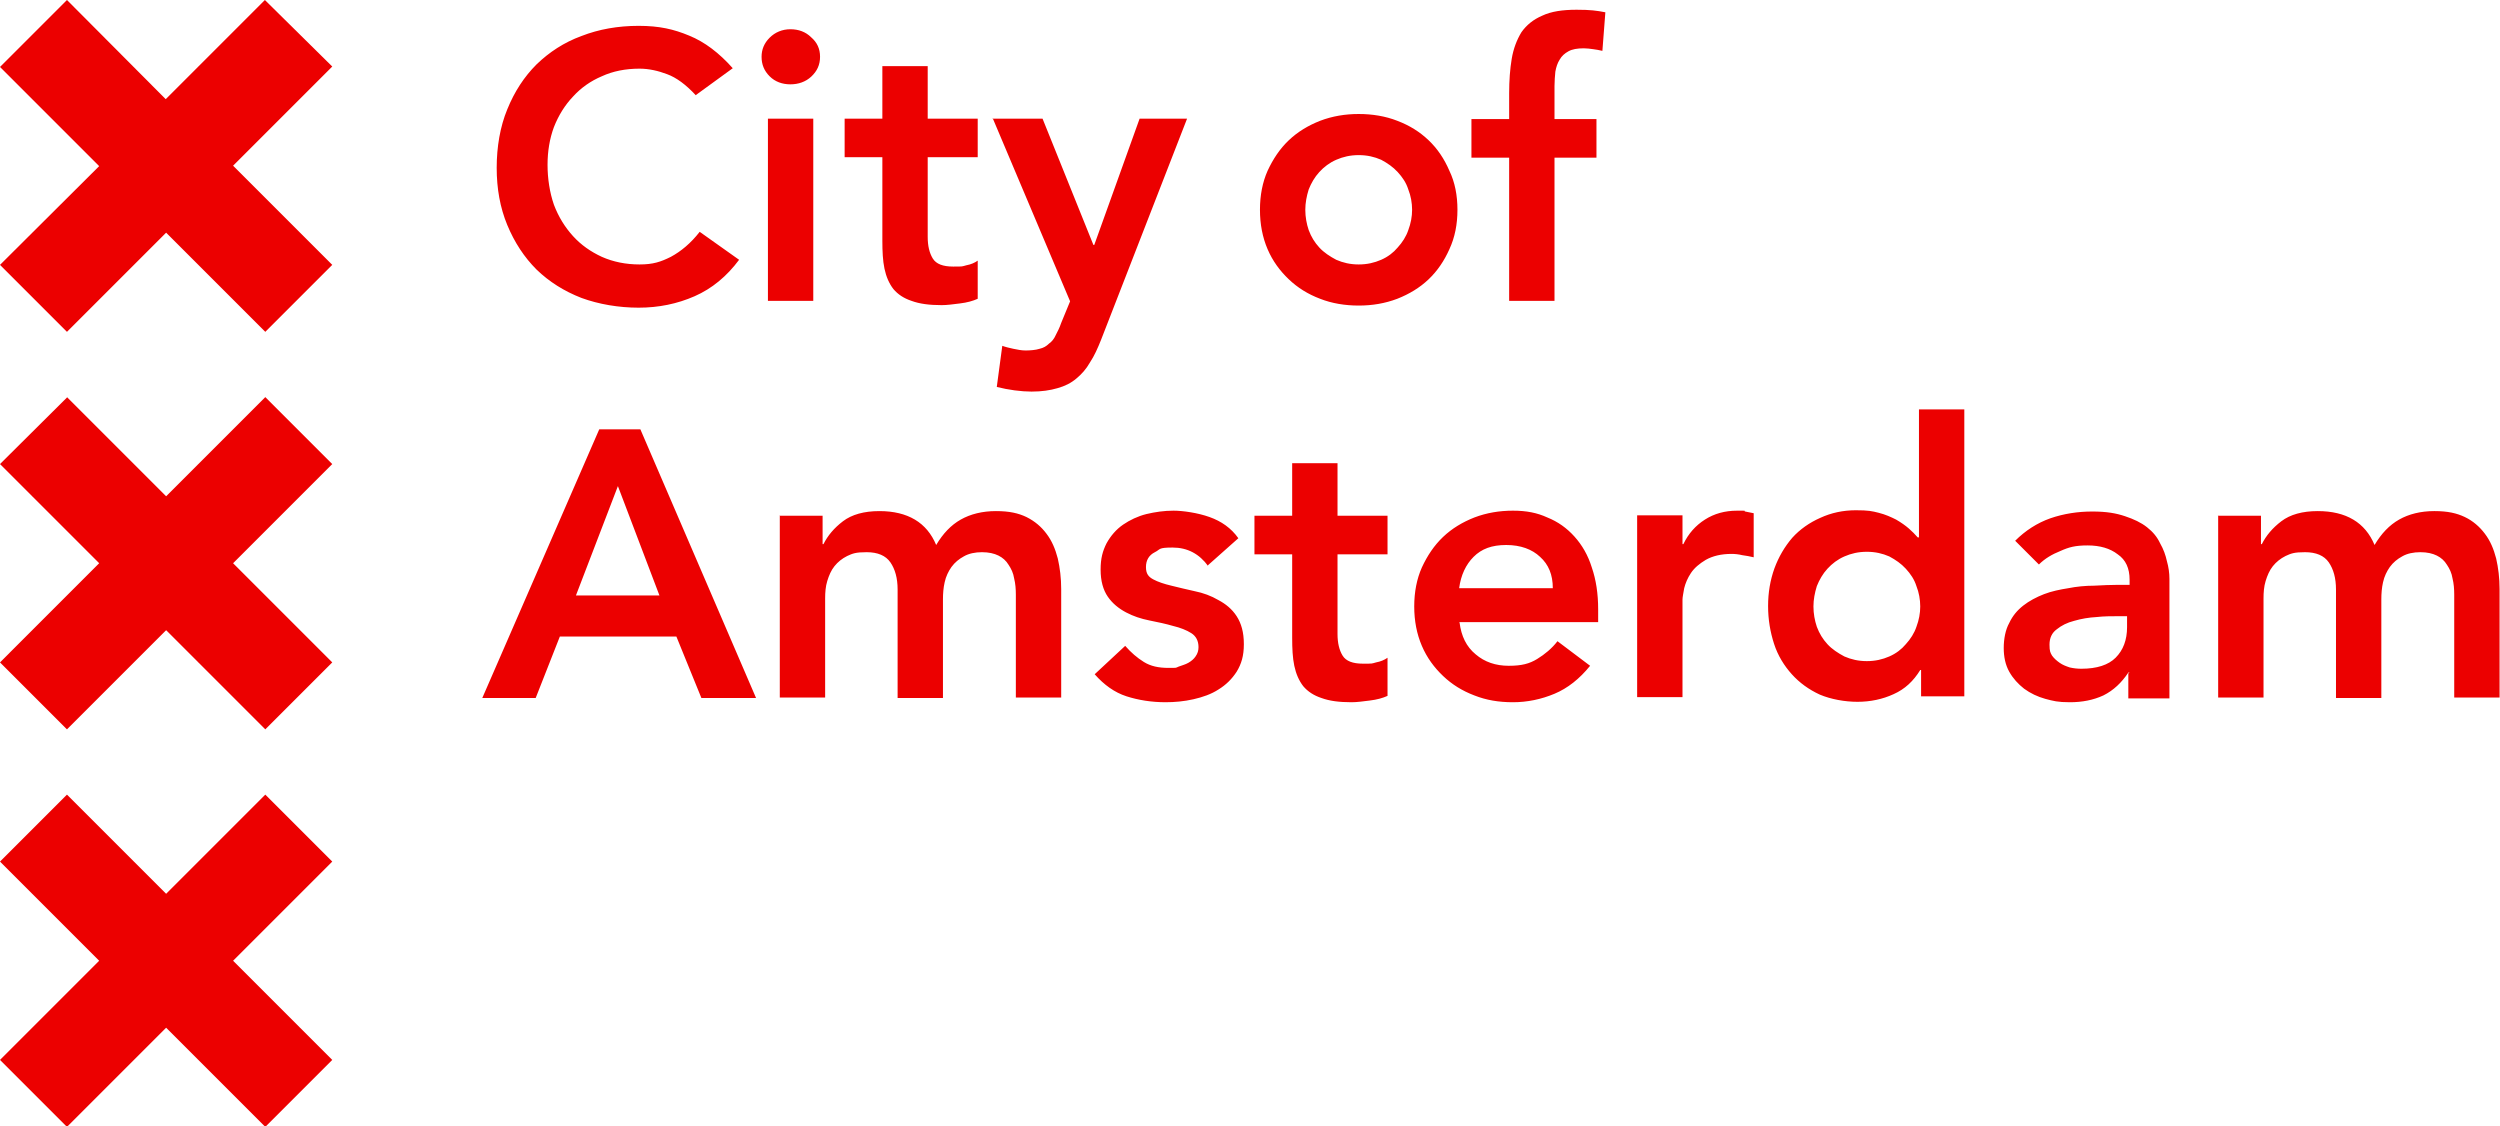
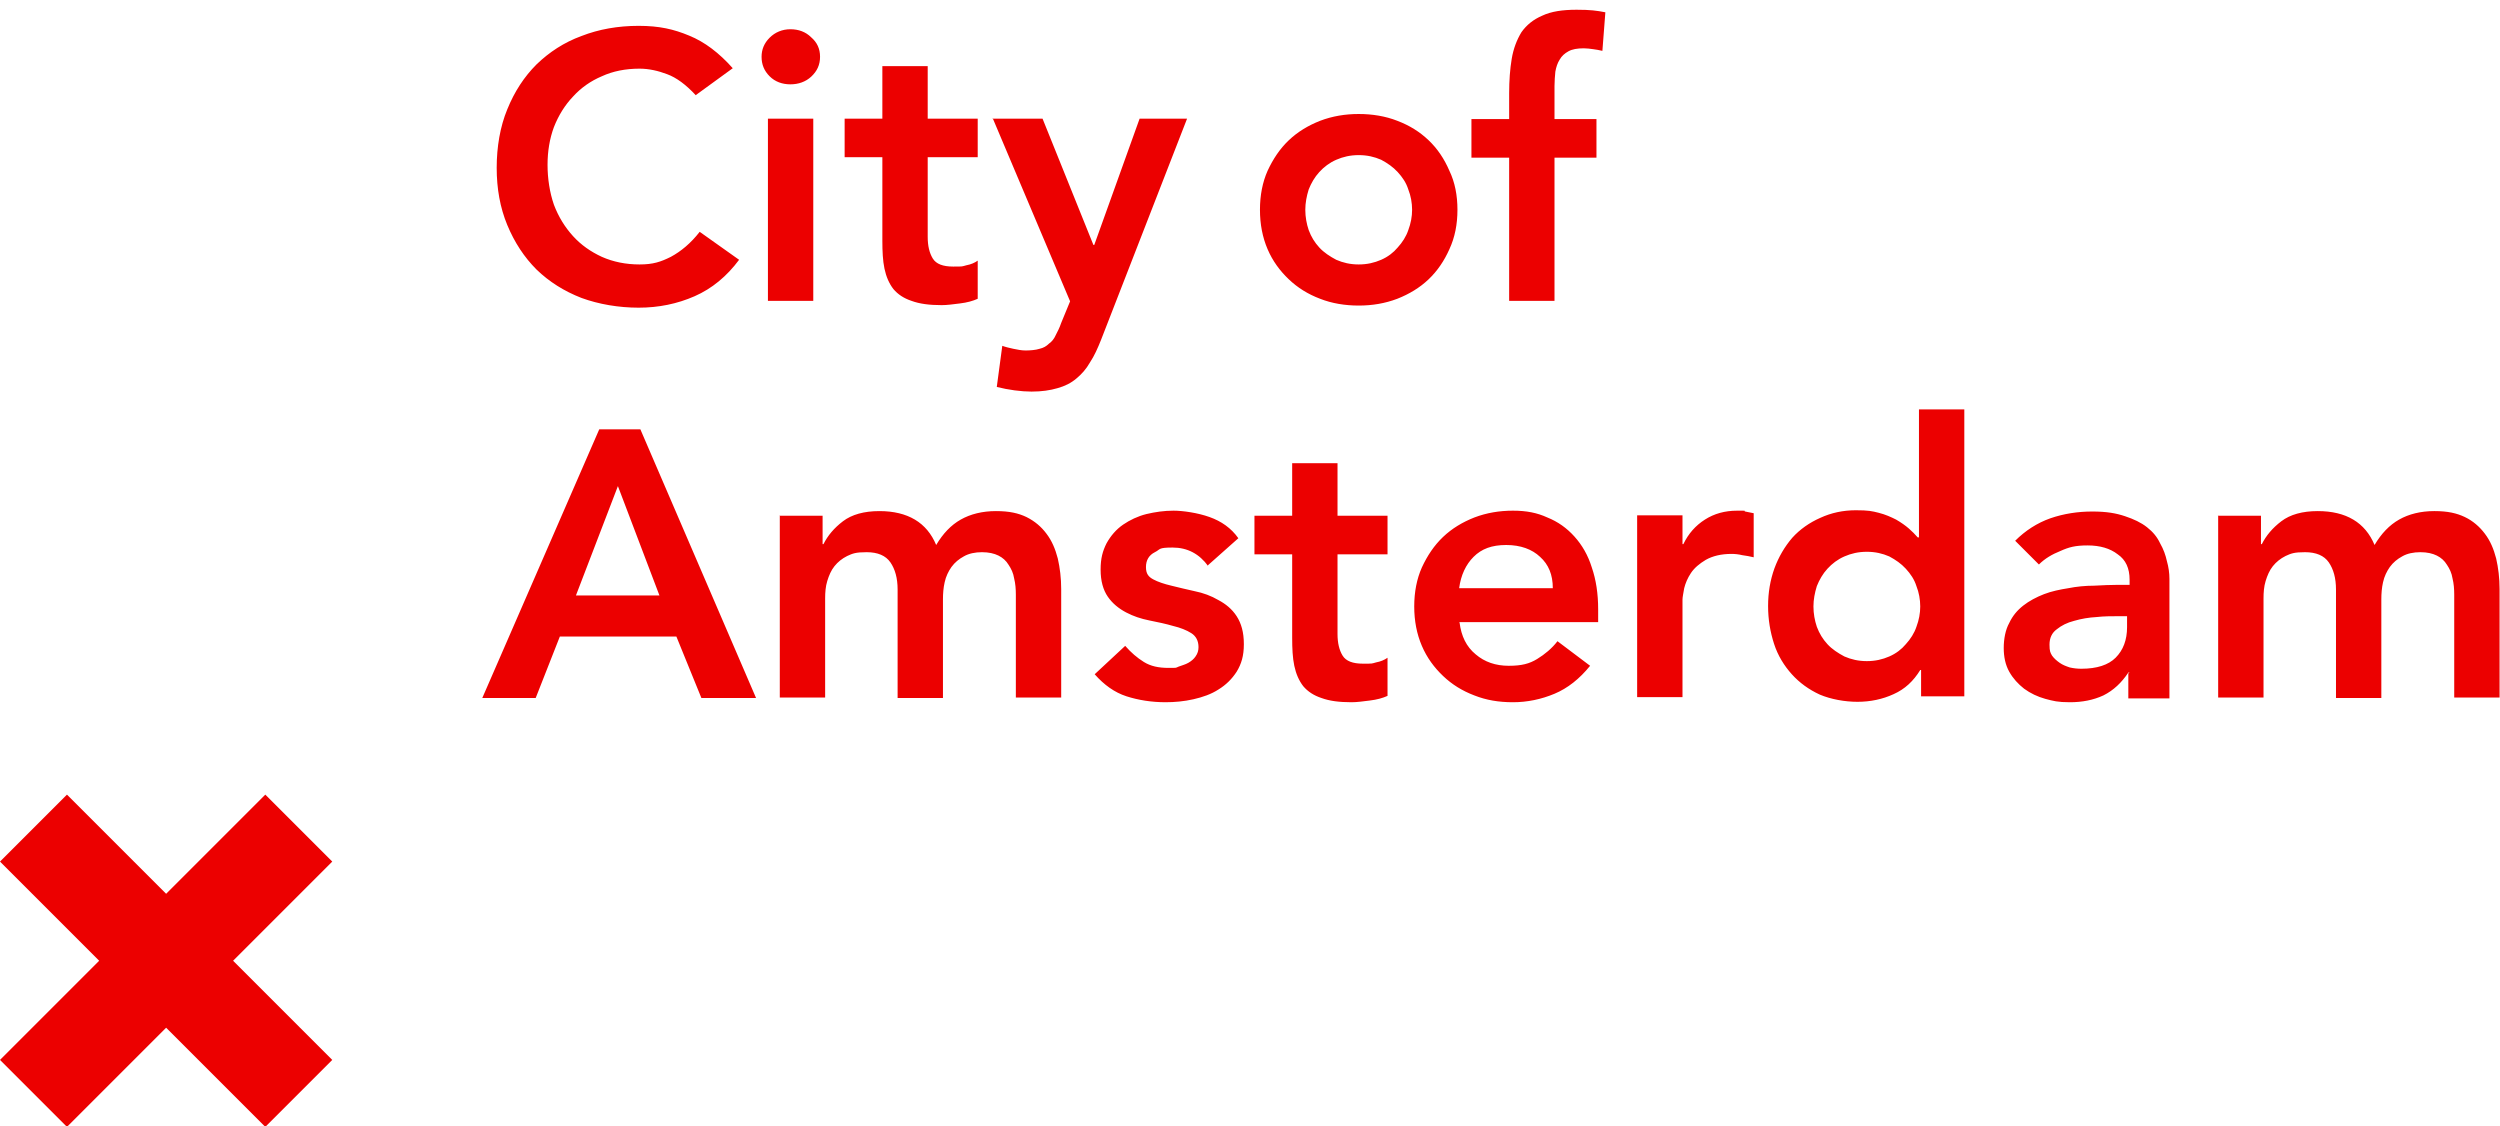
<svg xmlns="http://www.w3.org/2000/svg" id="a" viewBox="0 0 589.9 265.8">
  <defs>
    <style>.l,.m{fill:#ec0000;}.m{fill-rule:evenodd;}</style>
  </defs>
  <g id="b">
    <g id="c">
      <g id="d">
-         <path id="e" class="m" d="m15.8,0L0,15.8l23.4,23.4L0,62.5l15.8,15.8,23.4-23.4,23.4,23.4,15.8-15.8-23.4-23.4,23.4-23.4L62.5,0l-23.4,23.4L15.8,0Z" />
-       </g>
+         </g>
      <g id="f">
-         <path id="g" class="m" d="m15.8,93.8L0,109.5l23.4,23.4L0,156.3l15.8,15.8,23.4-23.4,23.4,23.4,15.8-15.8-23.4-23.4,23.4-23.4-15.8-15.8-23.4,23.4-23.4-23.4Z" />
-       </g>
+         </g>
      <g id="h">
        <path id="i" class="m" d="m0,250.1l15.8,15.8,23.4-23.4,23.4,23.4,15.8-15.8-23.4-23.4,23.4-23.4-15.8-15.8-23.4,23.4-23.4-23.4-15.8,15.8,23.4,23.4L0,250.1Z" />
      </g>
    </g>
    <g id="j">
      <path id="k" class="l" d="m164.2,22.5c-2.3-2.5-4.6-4.2-6.8-5-2.1-.8-4.3-1.3-6.5-1.3-3.3,0-6.3.6-8.9,1.8-2.6,1.1-4.9,2.7-6.8,4.8-1.9,2-3.4,4.4-4.5,7.2-1,2.7-1.5,5.7-1.5,8.9s.5,6.5,1.5,9.4c1.1,2.9,2.6,5.3,4.5,7.4,1.9,2.1,4.2,3.7,6.8,4.9,2.7,1.2,5.7,1.8,8.9,1.8s5-.6,7.4-1.8c2.4-1.3,4.7-3.2,6.8-5.9l9.3,6.6c-2.9,3.9-6.4,6.8-10.5,8.6-4.1,1.8-8.5,2.7-13.2,2.7s-9.4-.8-13.5-2.3c-4.1-1.6-7.6-3.8-10.6-6.7-2.9-2.9-5.2-6.4-6.9-10.5-1.7-4.1-2.5-8.6-2.5-13.5s.8-9.7,2.5-13.8c1.7-4.2,4-7.7,6.9-10.6,3-2.9,6.5-5.2,10.6-6.7,4.1-1.6,8.6-2.4,13.5-2.4s8.3.8,11.9,2.3c3.7,1.5,7.1,4.1,10.3,7.7l-8.8,6.4Zm17,5.5h10.7v43h-10.7V28Zm-1.5-14.6c0-1.7.6-3.2,1.9-4.5,1.3-1.3,3-2,4.9-2s3.6.6,4.9,1.9c1.4,1.2,2.1,2.7,2.1,4.6s-.7,3.4-2.1,4.7c-1.3,1.2-3,1.8-4.9,1.8s-3.6-.6-4.9-1.9c-1.3-1.3-1.9-2.8-1.9-4.6Zm19.6,23.7v-9.1h8.9v-12.4h10.7v12.4h11.8v9.1h-11.8v18.8c0,2.1.4,3.8,1.2,5.1.8,1.3,2.4,1.9,4.8,1.9s2,0,3.1-.3c1.1-.2,2-.6,2.7-1.1v9c-1.1.5-2.5.9-4.2,1.1-1.6.2-3,.4-4.3.4-2.9,0-5.2-.3-7.1-1-1.8-.6-3.2-1.5-4.3-2.8-1-1.3-1.7-2.9-2.1-4.8-.4-1.9-.5-4.1-.5-6.6v-19.7h-8.9Zm34.9-9.1h11.8l12,29.8h.2l10.7-29.8h11.2l-20.3,52.2c-.8,2-1.6,3.8-2.6,5.3-.9,1.6-2,2.8-3.2,3.8-1.3,1.1-2.7,1.8-4.5,2.3-1.7.5-3.7.8-6.1.8s-5.5-.4-8.2-1.1l1.3-9.7c.8.3,1.7.5,2.6.7,1,.2,1.9.4,2.9.4s2.4-.1,3.3-.4c.9-.2,1.6-.6,2.2-1.2.7-.5,1.2-1.1,1.6-2,.4-.8.9-1.7,1.3-2.9l2.1-5.1-18.3-43.3Zm63.1,21.5c0-3.4.6-6.5,1.8-9.2,1.3-2.8,2.9-5.2,5-7.2,2.1-2,4.6-3.5,7.4-4.6,2.9-1.1,5.9-1.6,9.1-1.6s6.3.5,9.1,1.6c2.9,1.1,5.3,2.6,7.4,4.6,2.1,2,3.7,4.4,4.9,7.2,1.3,2.7,1.9,5.8,1.9,9.2s-.6,6.5-1.9,9.3c-1.2,2.7-2.8,5.1-4.9,7.1-2.1,2-4.6,3.5-7.4,4.6-2.9,1.1-5.9,1.6-9.1,1.6s-6.3-.5-9.1-1.6c-2.9-1.1-5.3-2.6-7.4-4.6-2.1-2-3.8-4.3-5-7.1-1.2-2.8-1.8-5.9-1.8-9.3Zm10.7,0c0,1.7.3,3.3.8,4.8.6,1.6,1.4,2.9,2.5,4.1,1.1,1.2,2.5,2.1,4,2.9,1.6.7,3.3,1.1,5.3,1.1s3.7-.4,5.3-1.1c1.6-.7,2.9-1.7,3.9-2.9,1.1-1.2,2-2.6,2.5-4.1.6-1.6.9-3.2.9-4.8s-.3-3.3-.9-4.8c-.5-1.6-1.4-2.9-2.5-4.1-1.1-1.2-2.4-2.1-3.9-2.9-1.6-.7-3.3-1.1-5.3-1.1s-3.7.4-5.3,1.1c-1.6.7-2.9,1.7-4,2.9-1.1,1.2-1.9,2.6-2.5,4.1-.5,1.6-.8,3.2-.8,4.8Zm48.1-12.3h-8.9v-9.1h8.9v-6.1c0-3,.2-5.7.6-8.1.4-2.4,1.2-4.5,2.3-6.3,1.2-1.7,2.8-3,4.9-3.9,2.1-1,4.8-1.4,8.1-1.4s4.7.2,6.8.6l-.7,9.1c-.8-.2-1.5-.3-2.2-.4-.7-.1-1.5-.2-2.2-.2-1.5,0-2.7.2-3.6.7s-1.6,1.1-2.1,2c-.5.8-.8,1.7-1,2.8-.1,1.1-.2,2.2-.2,3.4v7.8h9.9v9.1h-9.9v33.8h-10.7v-33.8Zm-214.8,64.1h9.8l27.3,63.4h-12.9l-5.9-14.5h-27.5l-5.7,14.5h-12.6l27.6-63.4Zm14.3,39.2l-9.8-25.8-9.9,25.8h19.7Zm28.3-18.8h10.2v6.7h.2c1-2,2.5-3.8,4.6-5.4,2.1-1.6,5-2.4,8.6-2.4,6.7,0,11.2,2.7,13.4,8,1.6-2.7,3.5-4.7,5.8-6,2.3-1.3,5.1-2,8.3-2s5.3.5,7.2,1.4c2,1,3.5,2.3,4.7,3.9,1.3,1.7,2.1,3.6,2.7,5.9.5,2.2.8,4.6.8,7.2v25.6h-10.7v-24.3c0-1.3-.1-2.6-.4-3.8-.2-1.3-.7-2.3-1.3-3.2-.6-1-1.4-1.7-2.4-2.2s-2.3-.8-3.9-.8-3.1.3-4.3,1c-1.1.6-2.1,1.4-2.9,2.5-.7,1-1.3,2.2-1.6,3.6-.3,1.3-.4,2.7-.4,4v23.3h-10.7v-25.6c0-2.7-.6-4.8-1.7-6.4-1.1-1.6-3-2.4-5.6-2.4s-3.3.3-4.6.9c-1.2.6-2.2,1.4-3,2.4-.8,1-1.3,2.2-1.7,3.5-.4,1.3-.5,2.7-.5,4.1v23.4h-10.7v-43Zm101.2,11.9c-2.1-2.9-4.9-4.4-8.4-4.4s-2.8.4-4.2,1.1c-1.4.7-2.1,1.9-2.1,3.5s.6,2.3,1.7,2.9,2.6,1.1,4.3,1.5c1.7.4,3.6.9,5.5,1.3,2,.4,3.9,1.1,5.6,2.1,1.7.9,3.2,2.1,4.3,3.8s1.7,3.8,1.7,6.6-.6,4.7-1.7,6.5c-1.1,1.7-2.5,3.1-4.3,4.2-1.7,1.1-3.7,1.8-5.9,2.3-2.2.5-4.4.7-6.6.7-3.3,0-6.4-.5-9.2-1.4s-5.3-2.7-7.5-5.2l7.2-6.7c1.4,1.6,2.8,2.8,4.4,3.8,1.6,1,3.5,1.4,5.8,1.4s1.6,0,2.4-.3,1.6-.5,2.3-.9c.7-.4,1.3-.9,1.7-1.5.5-.7.7-1.4.7-2.2,0-1.5-.6-2.6-1.7-3.3-1.1-.7-2.6-1.3-4.3-1.7-1.7-.5-3.6-.9-5.6-1.3-2-.4-3.8-1-5.5-1.9-1.7-.9-3.2-2.1-4.3-3.7-1.1-1.6-1.7-3.7-1.7-6.4s.5-4.4,1.4-6.2c1-1.8,2.3-3.3,3.9-4.4s3.5-2,5.5-2.5c2.1-.5,4.2-.8,6.4-.8s5.7.5,8.5,1.5c2.8,1,5.1,2.6,6.8,5l-7.2,6.4Zm10.9-2.8v-9.1h8.9v-12.4h10.7v12.4h11.8v9.1h-11.8v18.8c0,2.1.4,3.8,1.2,5.1.8,1.3,2.4,1.9,4.8,1.9s2,0,3.1-.3c1.1-.2,2-.6,2.7-1.1v9c-1.1.5-2.5.9-4.2,1.1-1.6.2-3,.4-4.3.4-2.9,0-5.2-.3-7.1-1-1.8-.6-3.2-1.5-4.3-2.8-1-1.3-1.7-2.9-2.1-4.8-.4-1.9-.5-4.1-.5-6.6v-19.7h-8.9Zm48.4,16.1c.4,3.2,1.6,5.7,3.8,7.5,2.1,1.8,4.7,2.7,7.8,2.7s4.9-.5,6.7-1.6c1.8-1.1,3.5-2.5,4.8-4.2l7.7,5.8c-2.5,3.1-5.3,5.3-8.4,6.6-3.1,1.3-6.4,2-9.8,2s-6.3-.5-9.1-1.6c-2.9-1.1-5.3-2.6-7.4-4.6-2.1-2-3.8-4.3-5-7.1-1.2-2.8-1.8-5.9-1.8-9.3s.6-6.5,1.8-9.2c1.3-2.8,2.9-5.2,5-7.2,2.1-2,4.6-3.5,7.4-4.6,2.9-1.1,5.9-1.6,9.1-1.6s5.7.5,8.1,1.6c2.5,1,4.6,2.5,6.4,4.5,1.8,2,3.2,4.4,4.1,7.3,1,2.9,1.5,6.2,1.5,9.9v3h-32.8Zm22-8.1c0-3.2-1-5.6-3-7.4-1.9-1.8-4.6-2.8-8-2.8s-5.8.9-7.7,2.8c-1.8,1.8-3,4.3-3.4,7.4h22Zm19.9-17.2h10.7v6.8h.2c1.2-2.5,2.9-4.4,5.1-5.8,2.2-1.4,4.7-2.1,7.6-2.1s1.3,0,1.9.2c.7.1,1.3.3,2,.4v10.4c-.9-.2-1.8-.4-2.7-.5-.8-.2-1.7-.3-2.5-.3-2.5,0-4.5.5-6.1,1.4-1.5.9-2.7,1.9-3.5,3.1-.8,1.2-1.3,2.4-1.6,3.6-.2,1.2-.4,2.1-.4,2.7v23h-10.7v-43Zm67,36.5h-.2c-1.6,2.6-3.6,4.5-6.3,5.7-2.6,1.2-5.5,1.8-8.5,1.8s-6.3-.6-8.9-1.7c-2.6-1.2-4.8-2.8-6.6-4.8-1.8-2-3.3-4.4-4.2-7.2s-1.4-5.7-1.4-8.9.5-6.1,1.5-8.9c1-2.7,2.4-5.1,4.2-7.2,1.8-2,4.1-3.6,6.6-4.7,2.6-1.2,5.4-1.8,8.4-1.8s3.8.2,5.4.6c1.6.4,2.9,1,4.1,1.6,1.2.7,2.2,1.4,3,2.1.8.7,1.5,1.4,2.1,2.1h.3v-30.2h10.7v67.7h-10.2v-6.4Zm-25.4-15c0,1.7.3,3.3.8,4.8.6,1.6,1.4,2.9,2.5,4.1,1.1,1.2,2.5,2.1,4,2.9,1.6.7,3.3,1.1,5.3,1.1s3.7-.4,5.3-1.1c1.6-.7,2.9-1.7,3.9-2.9,1.1-1.2,2-2.6,2.5-4.1.6-1.6.9-3.2.9-4.8s-.3-3.3-.9-4.8c-.5-1.6-1.4-2.9-2.5-4.1-1.1-1.2-2.4-2.1-3.9-2.9-1.6-.7-3.3-1.1-5.3-1.1s-3.7.4-5.3,1.1c-1.6.7-2.9,1.7-4,2.9-1.1,1.2-1.9,2.6-2.5,4.1-.5,1.6-.8,3.2-.8,4.8Zm74.6,15.6h-.3c-1.6,2.4-3.5,4.2-5.9,5.4-2.4,1.1-5,1.6-7.9,1.6s-3.9-.3-5.8-.8c-1.8-.5-3.5-1.3-5-2.4-1.4-1.1-2.6-2.4-3.5-4-.9-1.6-1.3-3.5-1.3-5.6s.4-4.3,1.3-5.9c.8-1.7,1.9-3,3.3-4.1,1.4-1.1,3.1-2,4.9-2.7s3.8-1.1,5.7-1.4c2-.4,4.1-.6,6.1-.6,2-.1,3.9-.2,5.7-.2h2.7v-1.2c0-2.7-.9-4.7-2.8-6-1.8-1.4-4.2-2.1-7.1-2.1s-4.4.4-6.4,1.3c-2,.8-3.7,1.8-5.1,3.2l-5.6-5.6c2.4-2.4,5.2-4.2,8.3-5.3,3.2-1.1,6.5-1.6,9.9-1.6s5.6.4,7.7,1.1c2.1.7,3.8,1.5,5.2,2.6,1.4,1.1,2.4,2.3,3.1,3.8.8,1.4,1.3,2.8,1.6,4.2.4,1.4.6,2.8.6,4.2,0,1.3,0,2.5,0,3.5v24.7h-9.7v-5.9Zm-.6-13.3h-2.2c-1.5,0-3.2,0-5,.2-1.8.1-3.6.4-5.3.9-1.6.4-3,1.1-4.1,2-1.1.8-1.7,2-1.7,3.6s.2,1.9.6,2.6c.5.7,1.1,1.2,1.8,1.7.7.5,1.5.8,2.4,1.1.9.2,1.8.3,2.7.3,3.7,0,6.4-.9,8.1-2.6,1.8-1.8,2.7-4.2,2.7-7.2v-2.4Zm21.4-23.7h10.2v6.7h.2c1-2,2.5-3.8,4.6-5.4,2.1-1.6,5-2.4,8.6-2.4,6.7,0,11.2,2.7,13.4,8,1.6-2.7,3.5-4.7,5.8-6,2.3-1.3,5.1-2,8.3-2s5.3.5,7.2,1.4,3.5,2.3,4.7,3.9c1.3,1.7,2.1,3.6,2.7,5.9.5,2.2.8,4.6.8,7.2v25.6h-10.7v-24.3c0-1.3-.1-2.6-.4-3.8-.2-1.3-.7-2.3-1.3-3.2-.6-1-1.4-1.7-2.4-2.2-1-.5-2.3-.8-3.9-.8s-3.1.3-4.3,1c-1.1.6-2.1,1.4-2.9,2.5-.7,1-1.3,2.2-1.6,3.6-.3,1.3-.4,2.7-.4,4v23.3h-10.7v-25.6c0-2.7-.6-4.8-1.7-6.4-1.1-1.6-3-2.4-5.6-2.4s-3.3.3-4.6.9c-1.2.6-2.2,1.4-3,2.4-.8,1-1.3,2.2-1.7,3.5-.4,1.3-.5,2.7-.5,4.1v23.4h-10.7v-43Z" />
    </g>
  </g>
</svg>